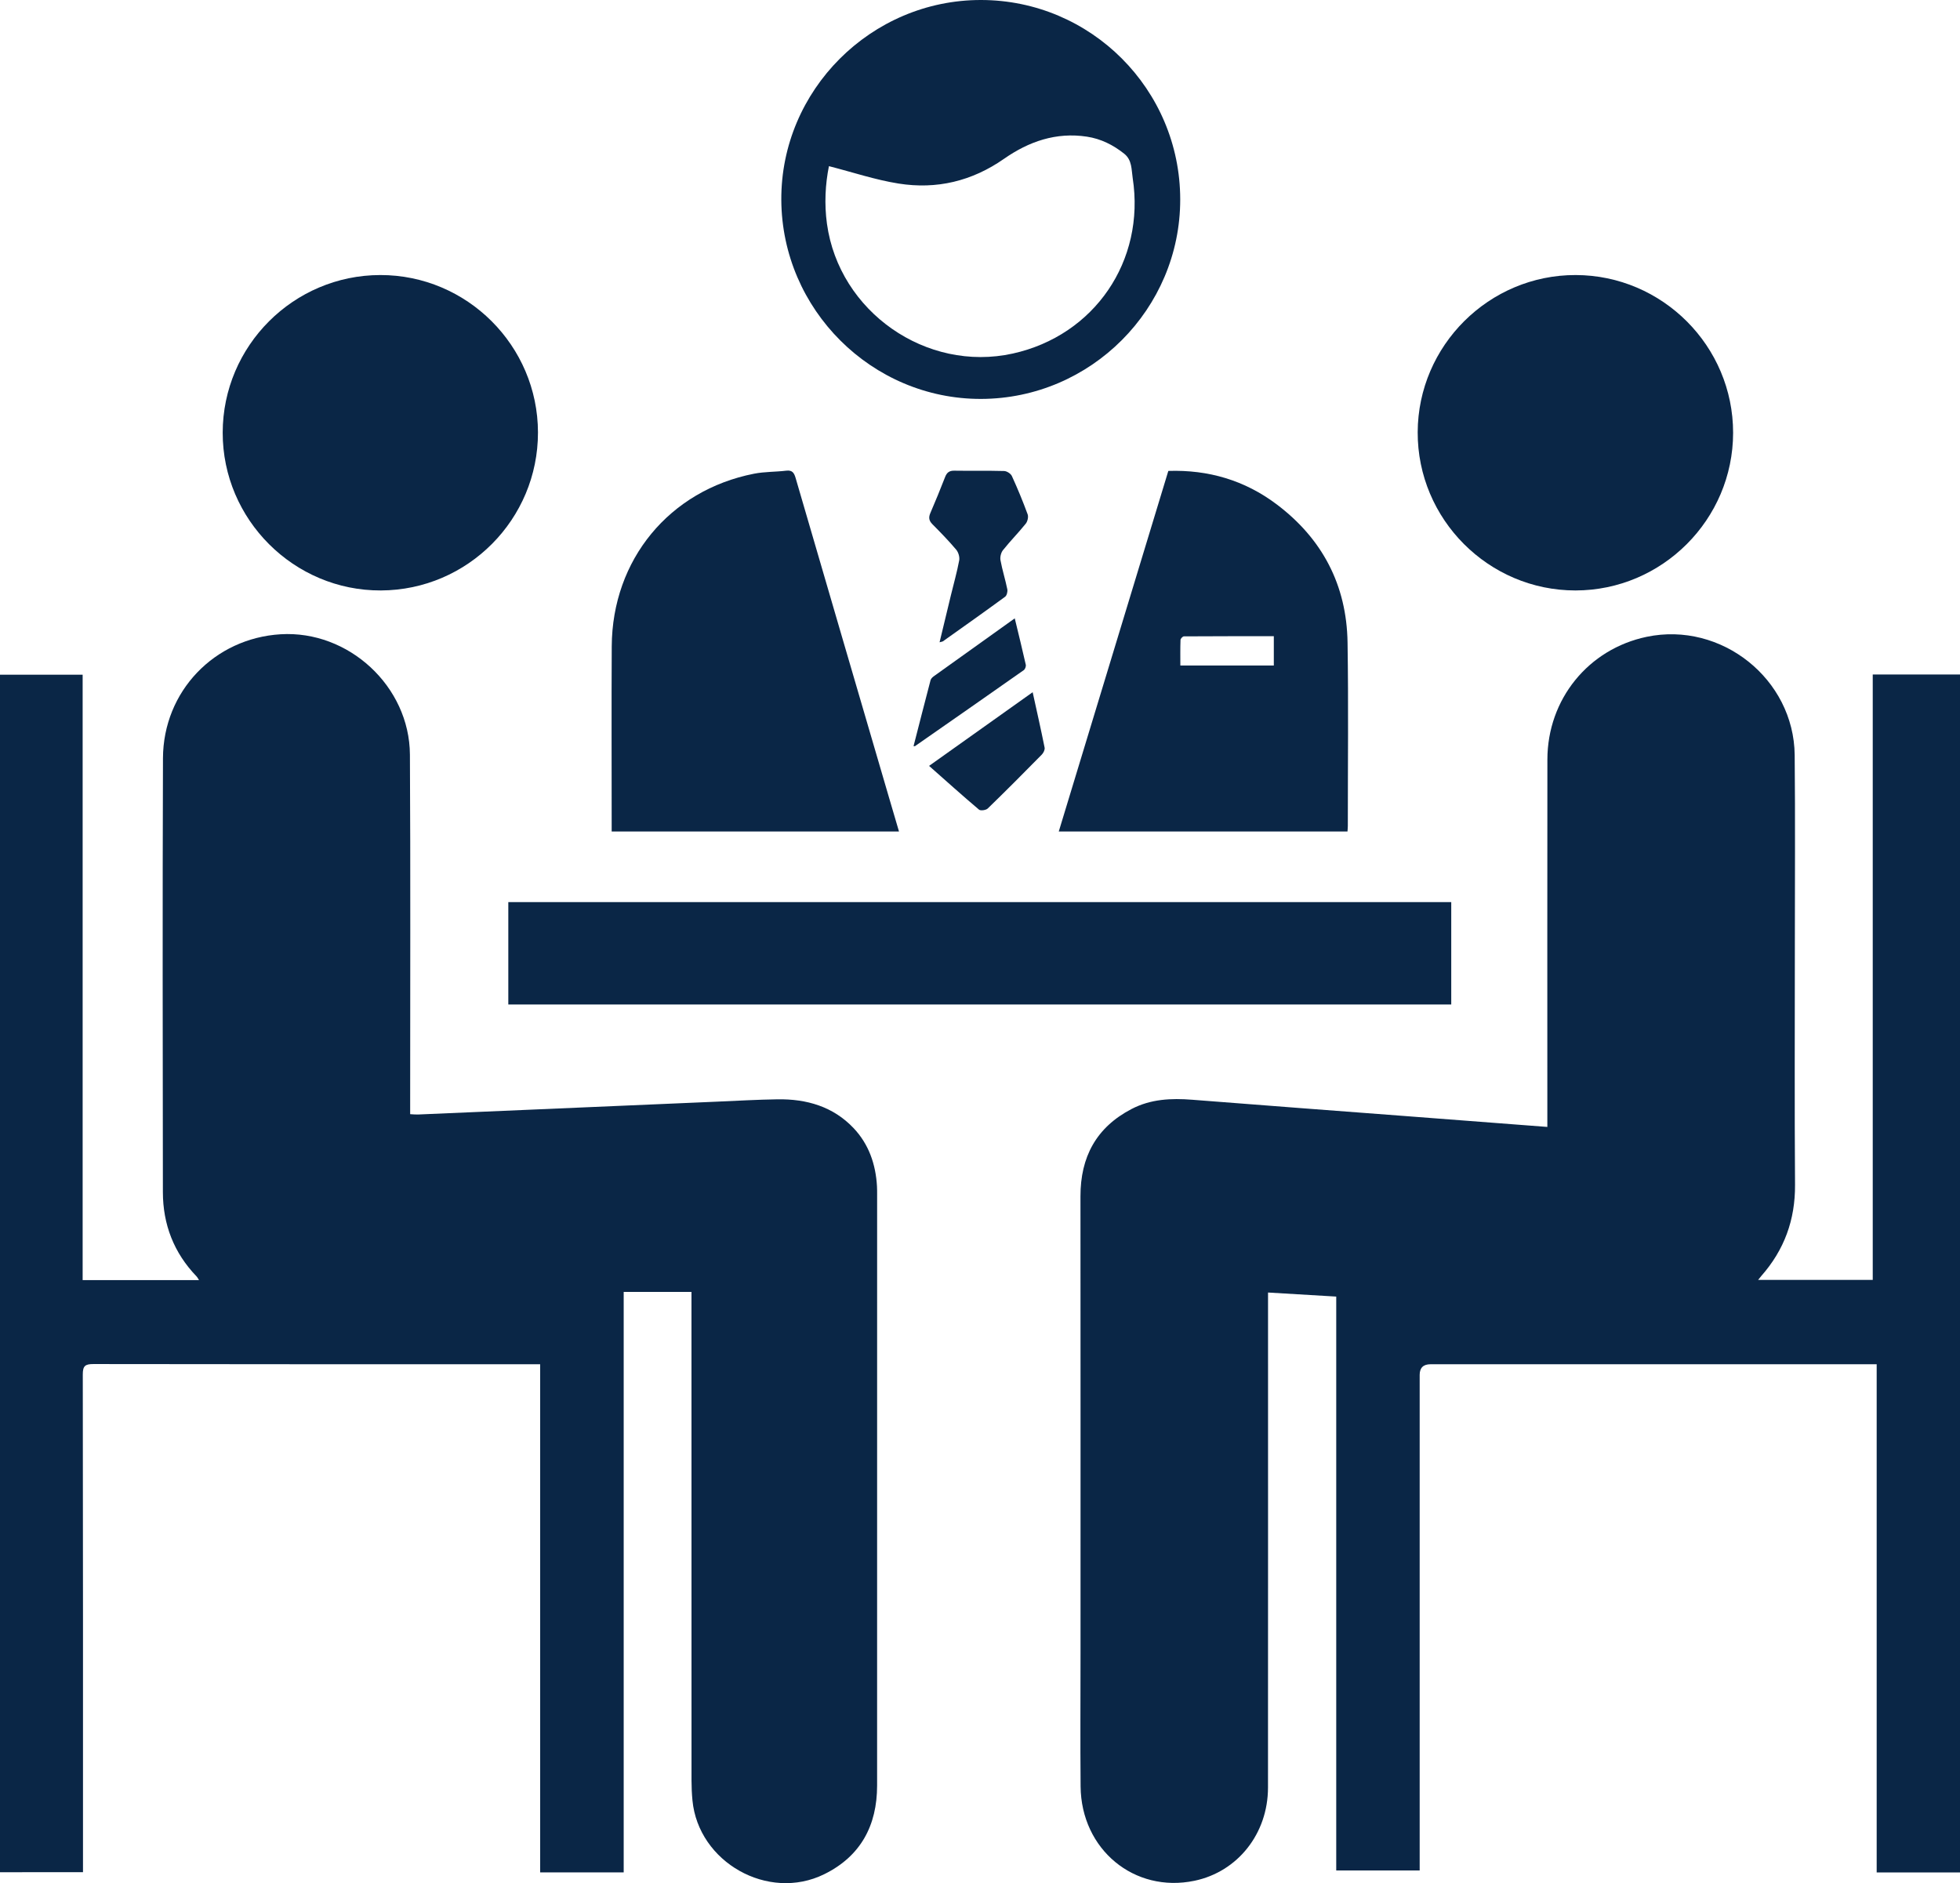
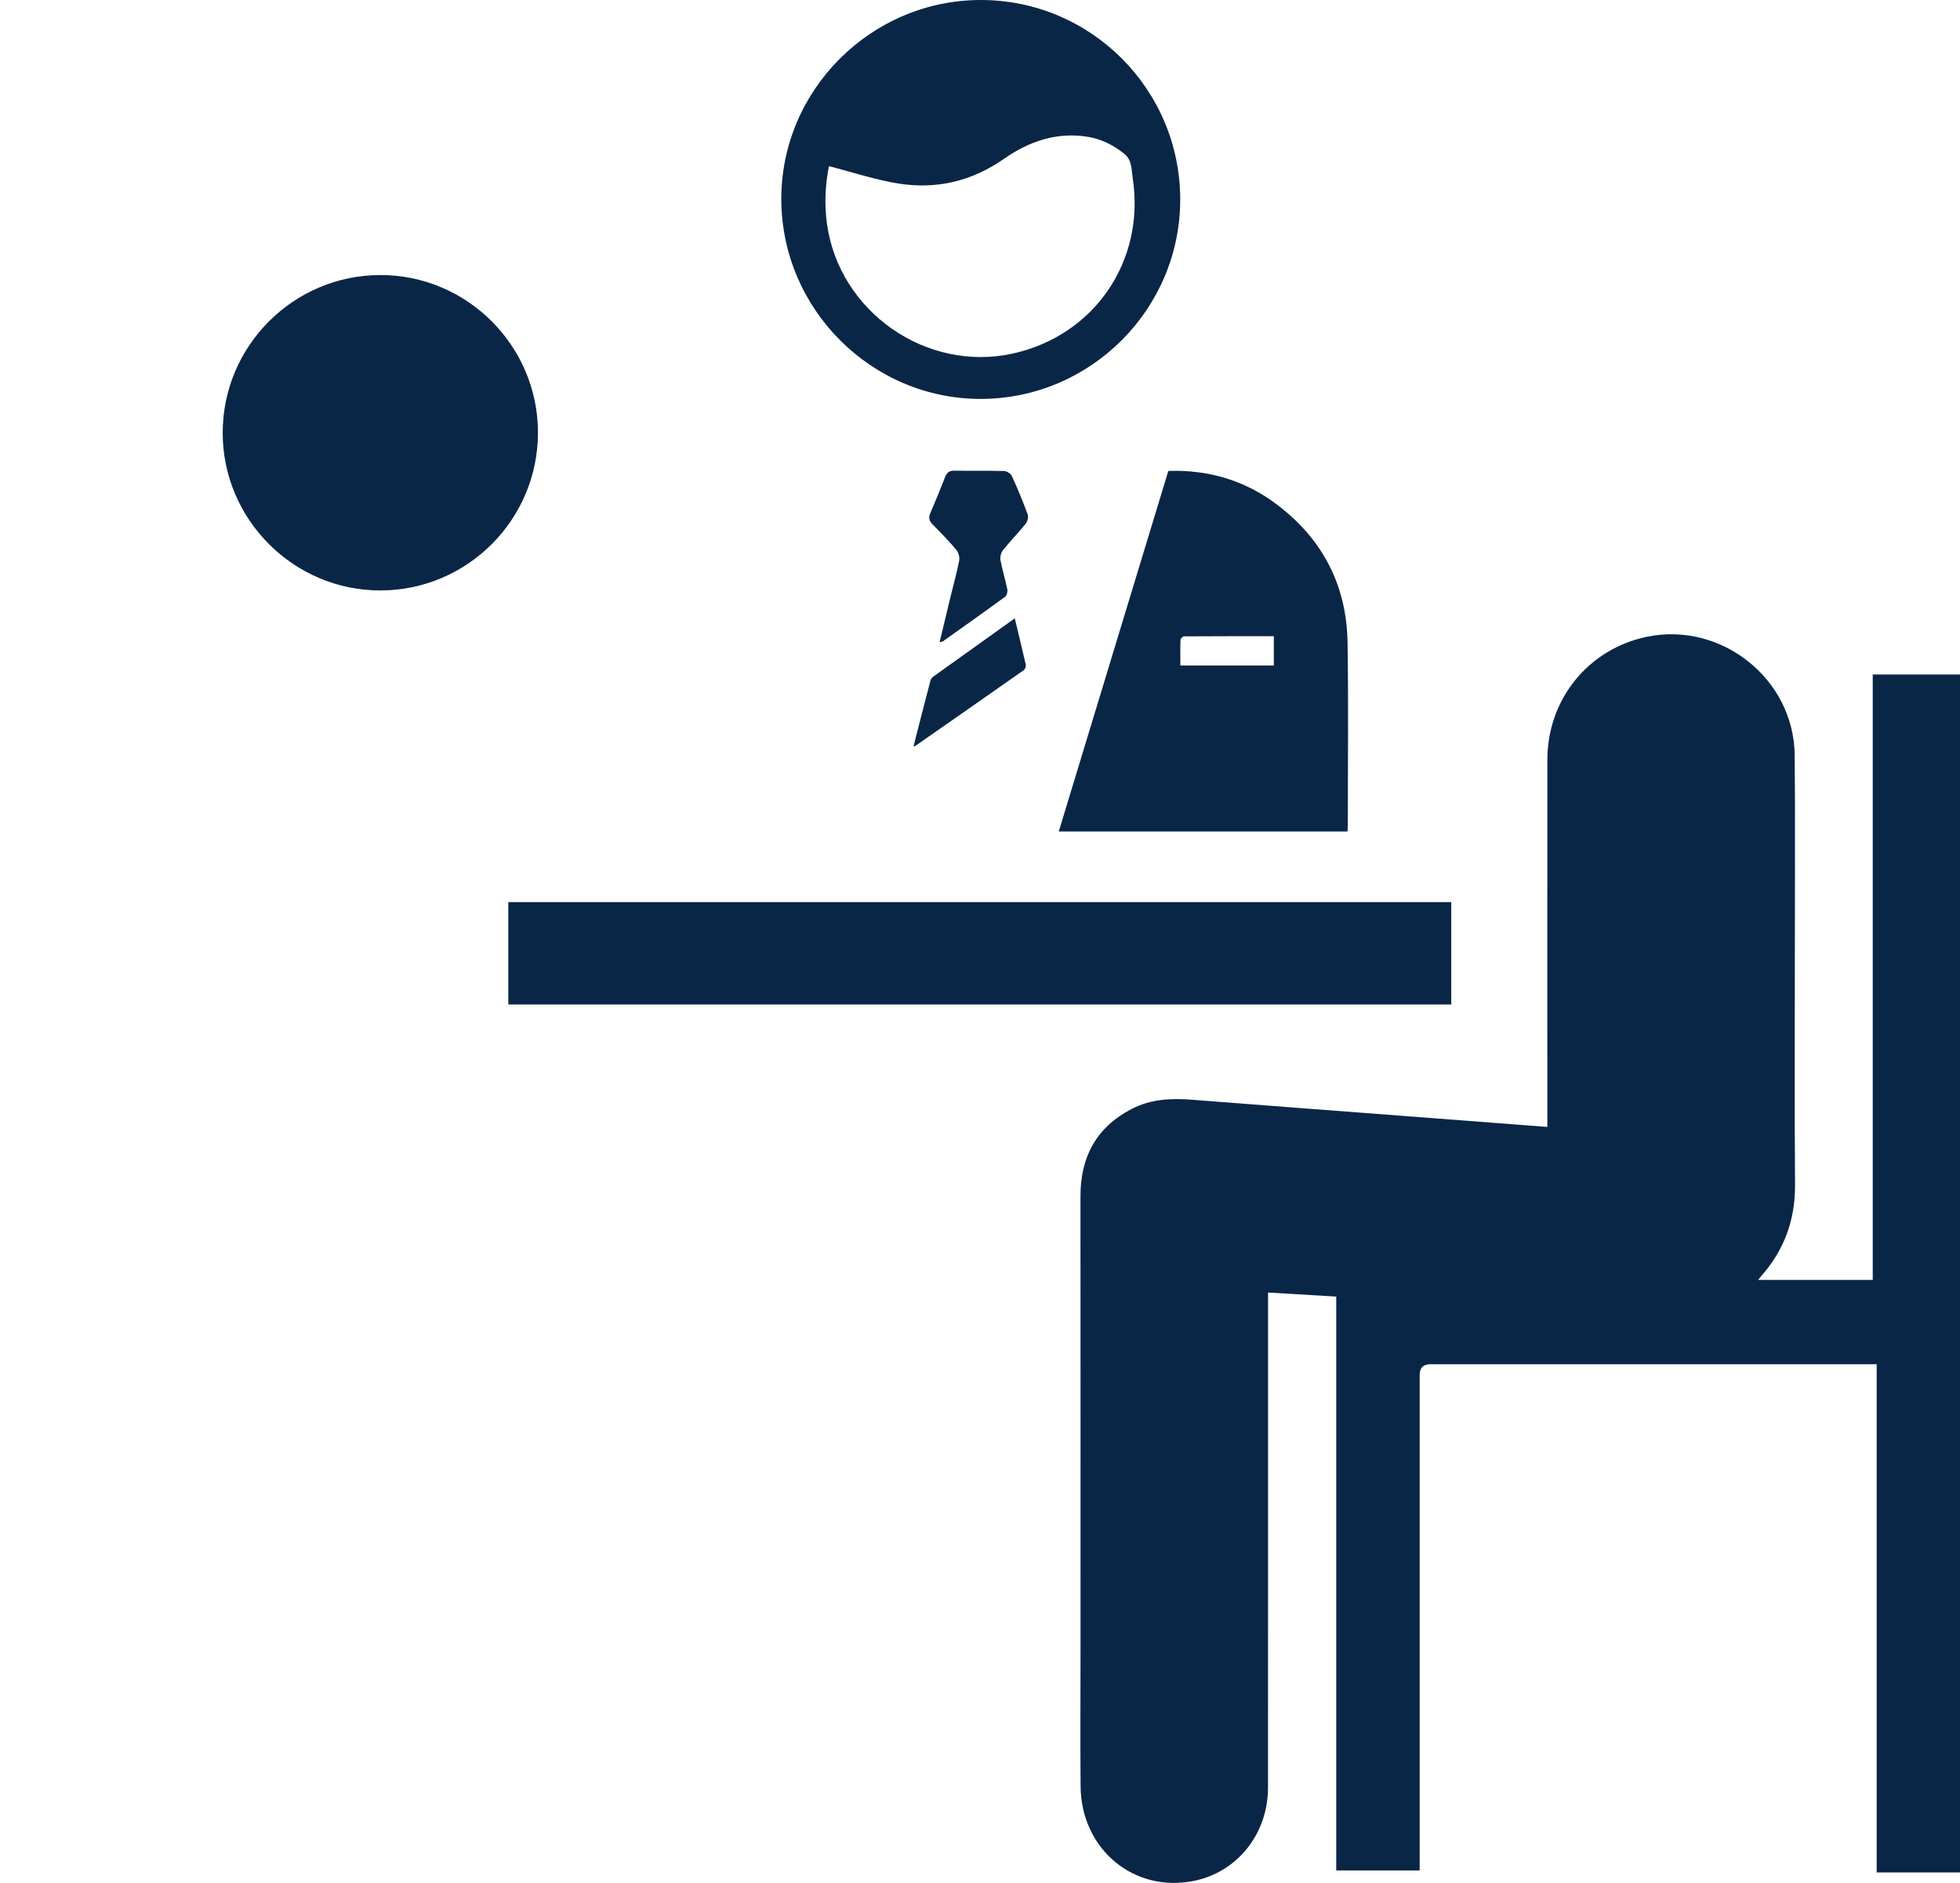
<svg xmlns="http://www.w3.org/2000/svg" id="Layer_2" viewBox="0 0 385 369.941">
  <defs>
    <style>
      .cls-1 {
        fill: #0a2646;
      }
    </style>
  </defs>
  <g id="Layer_1-2" data-name="Layer_1">
    <g>
      <path class="cls-1" d="M385,367.838h-16.367v-99.838h-2.071c-28.52,0-57.04-0-85.56 0q-2.135,0-2.137,2.09c-.001,31.731-0,63.462-0,95.194v2.162h-16.39v-112.738c-4.475-.266-8.832-.526-13.396-.797,0,.83,0,1.521,0,2.213-0,31.677.011,63.354-.008,95.031-.005,9.057-5.948,16.539-14.443,18.314-11.817,2.469-22.258-6.14-22.367-18.533-.076-8.708-.015-17.417-.015-26.125,0-29.935.015-59.87-.011-89.805-.007-7.712,3.092-13.531,10.031-17.145,3.769-1.963,7.783-2.147,11.919-1.821,14.047,1.11,28.099,2.154,42.149,3.226,9.112.695,18.223,1.396,27.609,2.115v-1.962c0-23.404-.021-46.808.009-70.212.015-11.842,8.053-21.717,19.509-24.109,14.647-3.057,28.918,8.278,29.066,23.241.124,12.626.032,25.254.033,37.881.001,15.512-.075,31.024.035,46.535.049,6.872-2.112,12.789-6.625,17.904-.175.199-.334.412-.625.774h22.515v-118.93h17.14v235.333Z" />
-       <path class="cls-1" d="M122.511,253.792v114.036h-16.41v-99.828h-2.039c-28.573,0-57.145.014-85.718-.037-1.638-.003-2.084.384-2.082,2.06.054,31.784.04,63.567.04,95.351v2.414H0v-235.248h16.234v118.933h22.859c-.182-.277-.303-.539-.492-.736-4.445-4.621-6.597-10.19-6.605-16.544-.034-28.409-.085-56.819.016-85.228.047-13.156,10.098-23.579,23.112-24.366,13.325-.806,25.319,10.205,25.396,23.654.13,22.857.043,45.716.048,68.574 0.0.642,0,1.284,0,2.047.604.029,1.074.087,1.541.067,19.572-.837,39.143-1.684,58.714-2.524,3.969-.17,7.937-.401,11.908-.461,5.707-.085,10.921,1.41,14.946,5.666,2.983,3.155,4.343,7.096,4.588,11.418.031.543.028,1.088.028,1.632.001,38.696.007,77.391-.004,116.087-.002,7.868-3.239,13.917-10.418,17.438-10.985,5.387-24.688-2.357-25.853-14.516-.124-1.298-.183-2.607-.184-3.91-.01-31.294-.008-62.588-.008-93.882,0-.705,0-1.409,0-2.099h-13.316Z" />
      <path class="cls-1" d="M99.847,197.329v-20.114h185.219v20.114H99.847Z" />
-       <path class="cls-1" d="M176.587,163.342h-56.436c0-.568,0-1.09,0-1.612 0-11.588-.049-23.175.013-34.763.09-17.019,11.32-30.639,27.955-33.91,2.065-.406,4.218-.342,6.318-.594,1.202-.144,1.553.434,1.851,1.457,6.089,20.907,12.209,41.805,18.324,62.704.638,2.182,1.283,4.362,1.975,6.717Z" />
-       <path class="cls-1" d="M340.432,85.031c-.013,17.026-13.934,30.948-30.959,30.961-17.082.013-31.055-13.999-30.998-31.085.057-17.025,14.02-30.915,31.04-30.876,17.035.038,30.93,13.97,30.917,31Z" />
+       <path class="cls-1" d="M340.432,85.031Z" />
      <path class="cls-1" d="M105.672,84.948c.027,17.061-13.803,30.976-30.855,31.044-17.075.069-31.096-13.92-31.074-31.003.022-17.047,13.908-30.936,30.951-30.959,17.03-.023,30.951,13.871,30.978,30.918Z" />
      <path class="cls-1" d="M192.726,78.366c-21.459.062-39.153-17.567-39.255-39.113C153.369,17.726,171.107-.022,192.702,0c21.582.022,39.093,17.542,39.126,39.148.033,21.521-17.549,39.156-39.103,39.218ZM162.826,32.64c-.707,3.53-.93,7.403-.387,11.329,2.387,17.266,19.515,29.236,36.506,25.482,16.019-3.539,26.061-18.197,23.547-34.48-.255-1.652-.103-3.533-1.669-4.777-2.167-1.722-4.565-2.929-7.322-3.349-6.057-.924-11.425.959-16.276,4.346-6.302,4.401-13.249,6.059-20.723,4.866-4.572-.729-9.022-2.227-13.677-3.418Z" />
      <path class="cls-1" d="M264.687,163.343h-56.715c7.188-23.66,14.342-47.206,21.52-70.832,7.893-.258,15.02,1.852,21.266,6.554,8.985,6.763,13.759,15.867,13.939,27.117.192,12.017.052,24.039.054,36.059,0,.317-.036.635-.065,1.103ZM250.216,124.98c-5.946,0-11.807-.008-17.667.031-.233.002-.654.447-.663.697-.06,1.663-.031,3.33-.031,5.027h18.36v-5.755Z" />
      <path class="cls-1" d="M184.558,126.174c.767-3.183,1.496-6.229,2.234-9.272.551-2.269,1.191-4.521,1.621-6.812.123-.655-.152-1.59-.588-2.107-1.471-1.743-3.068-3.384-4.676-5.005-.677-.683-.781-1.311-.407-2.18,1.008-2.344,1.979-4.705,2.901-7.084.342-.883.823-1.266,1.807-1.25,3.263.053,6.528-.025,9.789.065.53.015,1.303.509,1.521.985,1.128,2.467,2.166,4.981,3.1,7.527.187.51-.018,1.391-.375,1.834-1.429,1.778-3.043,3.409-4.467,5.192-.395.494-.608,1.366-.494,1.989.352,1.919.951,3.792,1.34,5.705.092.454-.096,1.221-.432,1.467-4.033,2.957-8.118,5.843-12.194,8.741-.121.086-.297.094-.679.206Z" />
-       <path class="cls-1" d="M182.497,150.455c6.823-4.853,13.521-9.617,20.347-14.472.832,3.796,1.636,7.333,2.348,10.889.082.409-.23,1.036-.556,1.368-3.504,3.562-7.027,7.106-10.614,10.584-.347.337-1.411.486-1.721.224-3.272-2.766-6.458-5.633-9.804-8.592Z" />
      <path class="cls-1" d="M199.328,121.471c.771,3.2,1.501,6.149,2.166,9.113.071.316-.131.875-.392,1.059-7.109,5-14.241,9.966-21.372,14.934-.033.023-.095.003-.284.003,1.111-4.333,2.208-8.635,3.333-12.929.074-.283.323-.573.57-.75,5.247-3.768,10.506-7.52,15.979-11.429Z" />
    </g>
  </g>
</svg>